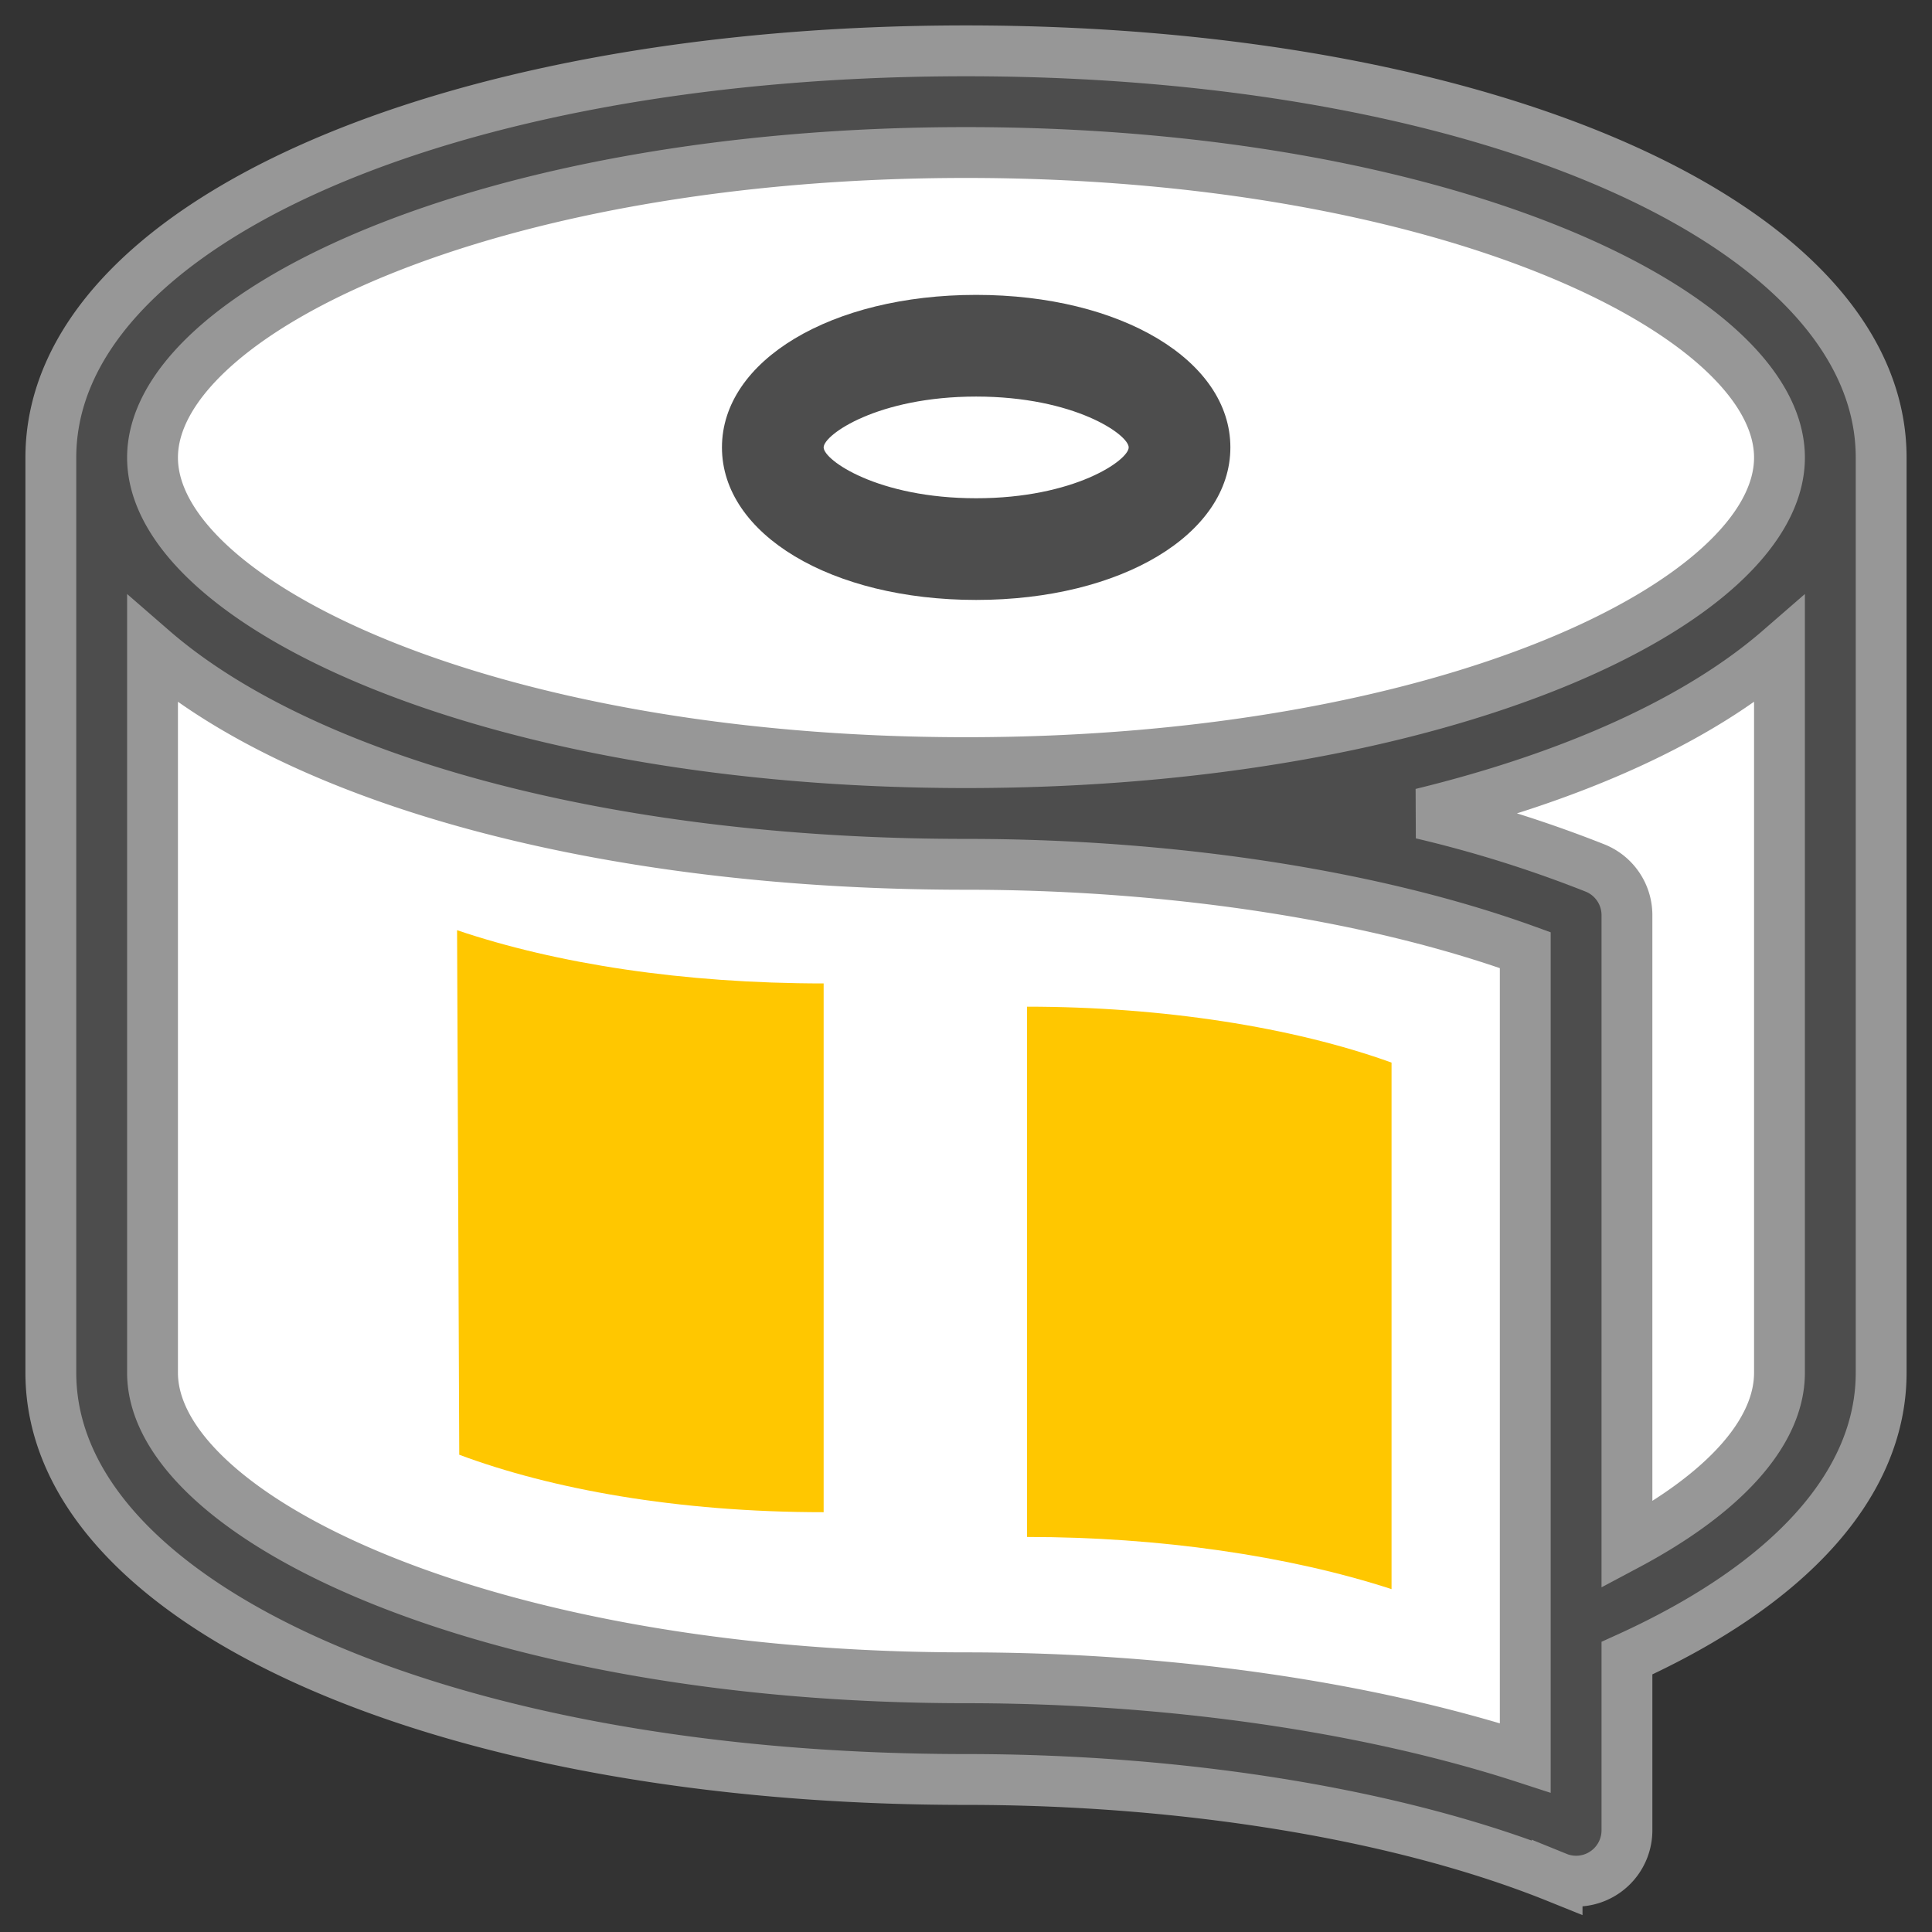
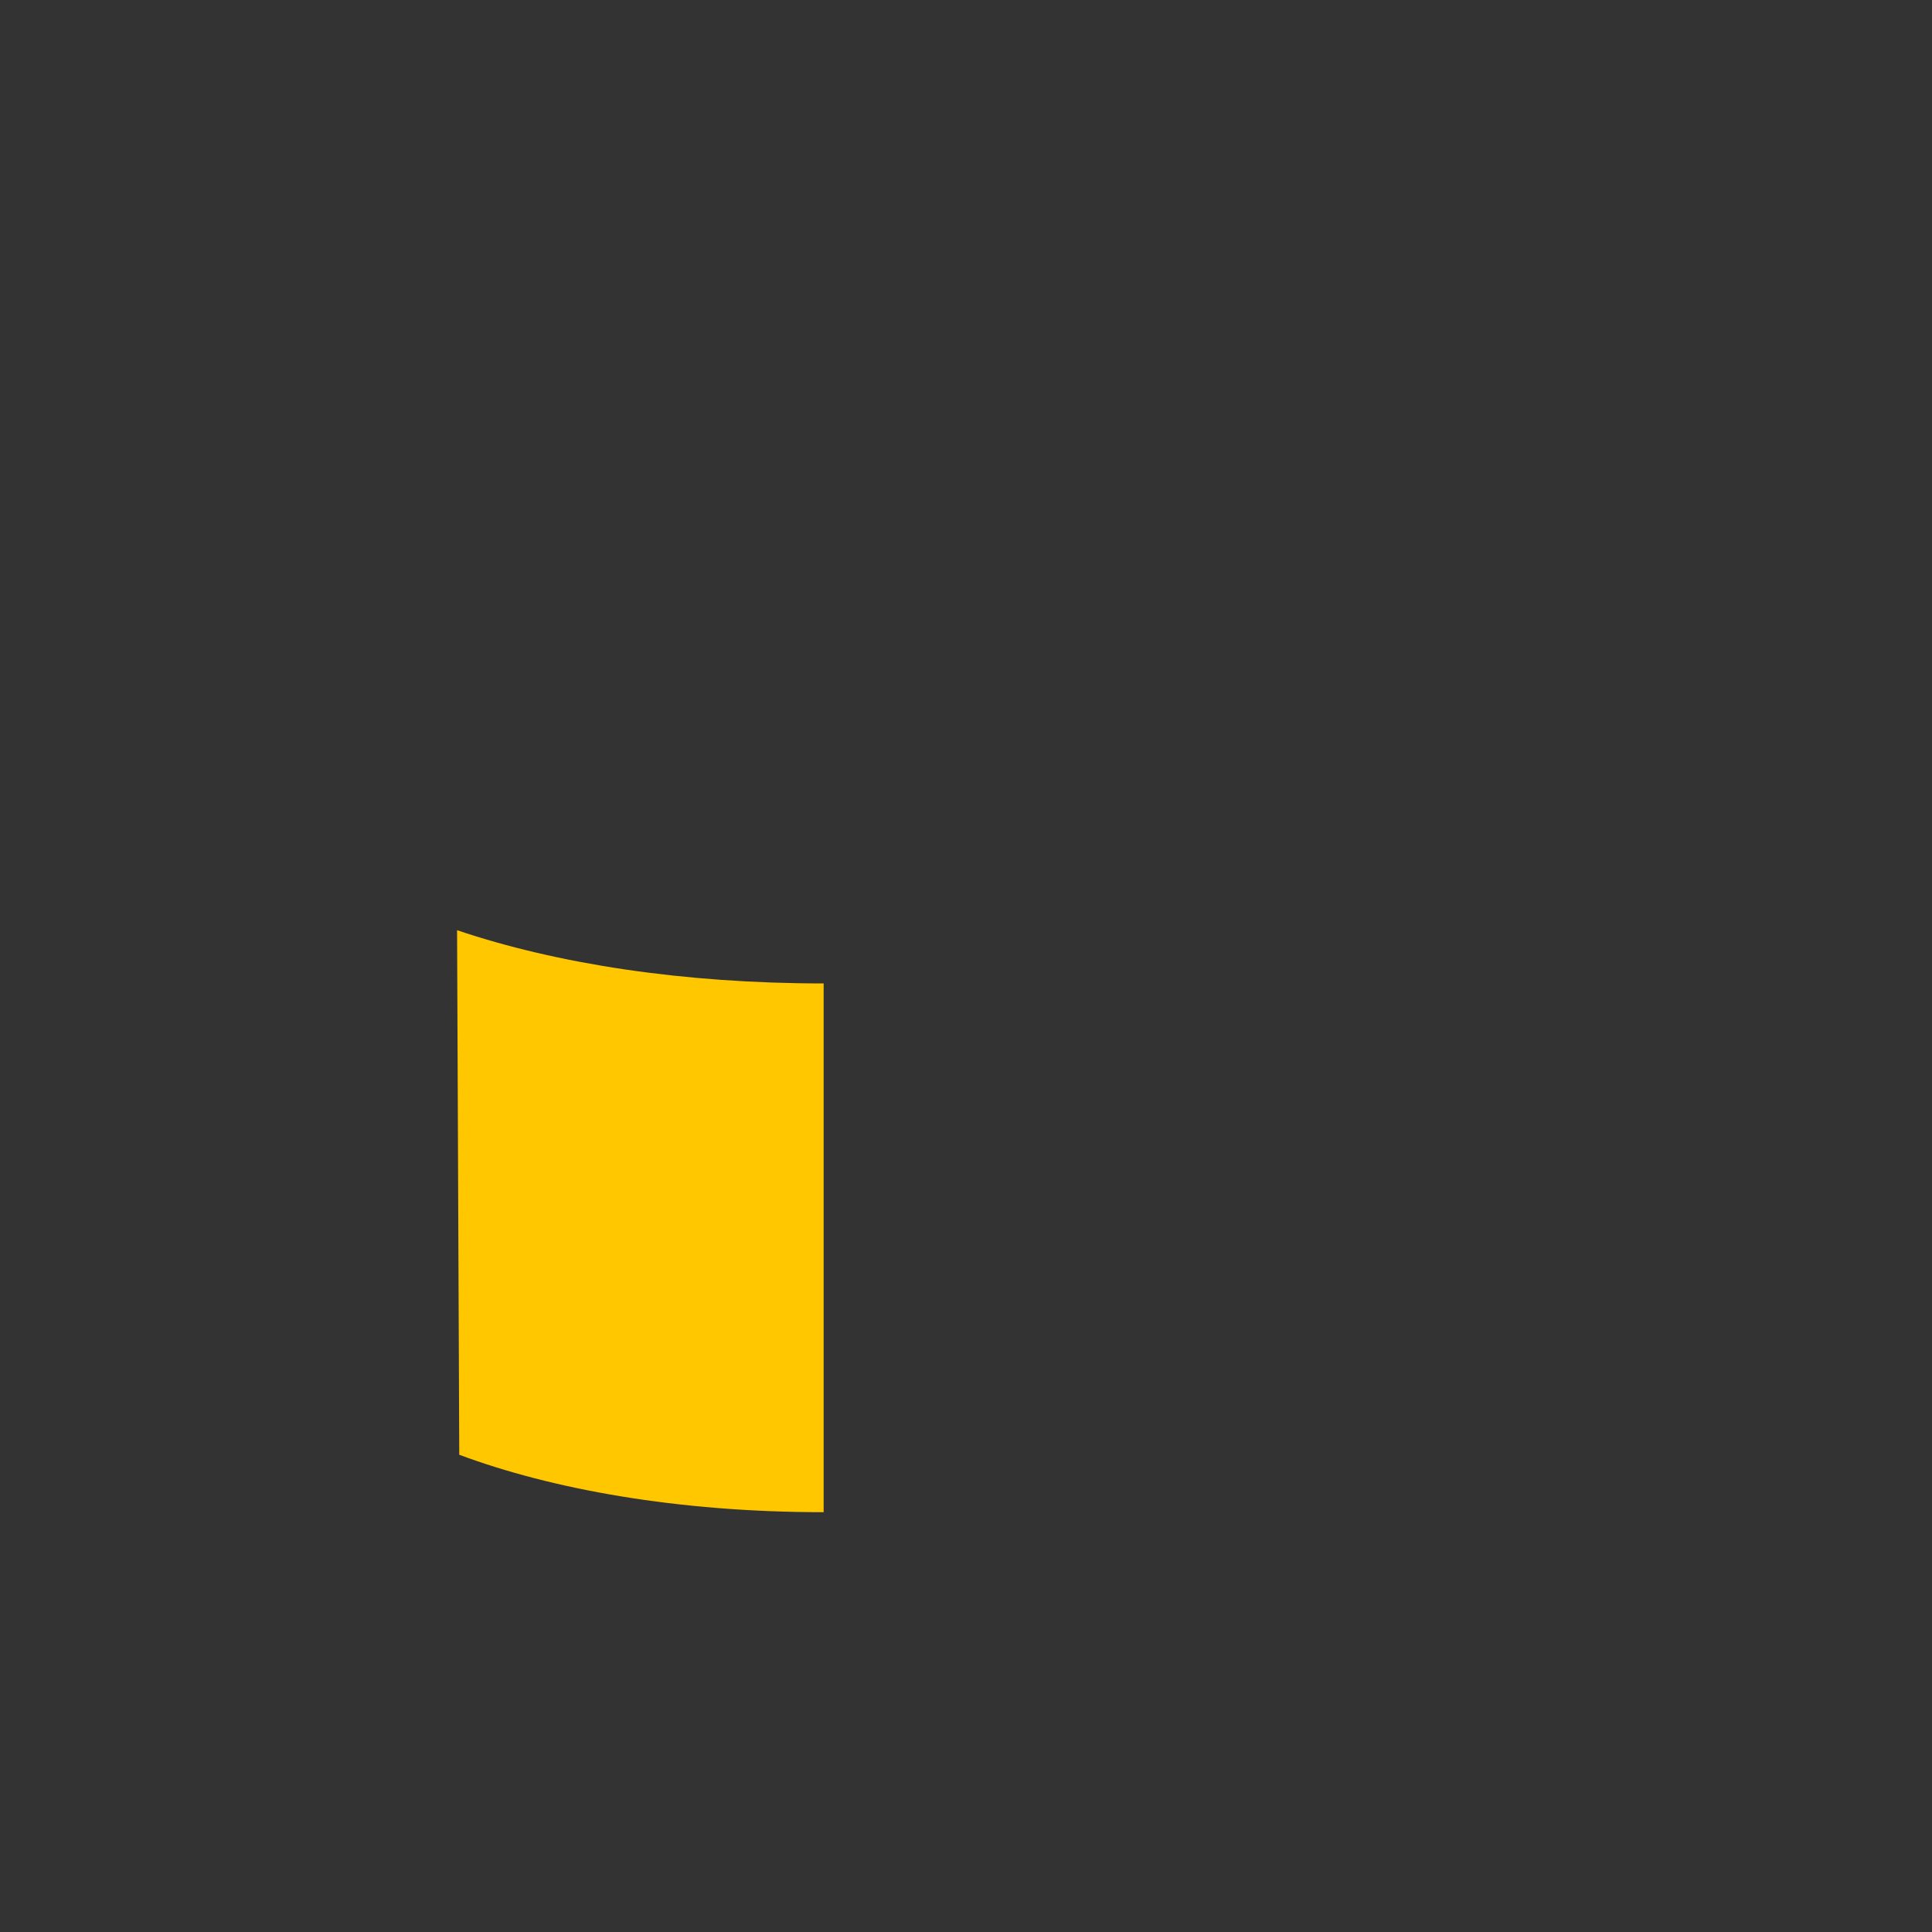
<svg xmlns="http://www.w3.org/2000/svg" width="38" height="38" viewBox="0 0 38 38">
  <rect x="0" y="0" width="38" height="38" fill="#333333" stroke="none" />
  <g fill="none" fill-rule="evenodd">
-     <path fill="#FFF" stroke="#979797" d="M2.5 11.5v17.347l3.939 3.174 2.551 1.211h3.605c4.137.895 6.272 1.343 6.405 1.343h8.962l3.519 1.388v-3.942L35 28.847l1.06-1.074V7.8L35 5.8l-1.283-.908-2.236-.849L27.96 3 24.2 2.236H12.595L9.727 3 6.439 4.043 3.95 5.8 3 7.8l-.5 3.7z" />
-     <path fill="#4D4D4D" fill-rule="nonzero" stroke="#979797" d="M19 1C8.738 1 1 4.44 1 9v18c0 4.56 7.738 8 18 8 4.352 0 8.59.702 11.626 1.927a.996.996 0 0 0 .933-.098A1 1 0 0 0 32 36v-3.386c3.23-1.465 5-3.443 5-5.614V9c0-4.56-7.738-8-18-8zm11 30.958v2.617C26.9 33.567 22.984 33 19 33c-9.43 0-16-3.162-16-6V12.78C5.938 15.332 11.856 17 19 17c4.06 0 8.021.612 11 1.688v13.27zM35 27c0 1.166-1.076 2.364-3 3.388V18a.999.999 0 0 0-.626-.927 24.413 24.413 0 0 0-3.412-1.07c3.024-.739 5.46-1.853 7.038-3.223V27zM19 15C9.57 15 3 11.838 3 9s6.57-6 16-6 16 3.162 16 6-6.57 6-16 6z" />
    <path fill="#FFC700" d="M16.2 29.743c-2.885 0-5.358-.455-7.167-1.13L8.99 18.296c1.96.662 4.443 1.047 7.21 1.047v10.4z" />
-     <path fill="#4D4D4D" fill-rule="nonzero" d="M19.2 5.8c-2.85 0-5 1.29-5 3s2.15 3 5 3 5-1.29 5-3-2.15-3-5-3zm0 4c-1.936 0-3-.751-3-1s1.064-1 3-1 3 .751 3 1-1.064 1-3 1z" />
-     <path fill="#FFC700" d="M27.37 29.55v1.706c-2.02-.657-4.573-1.026-7.17-1.026V19.8c2.647 0 5.229.399 7.17 1.1v8.65z" />
  </g>
</svg>